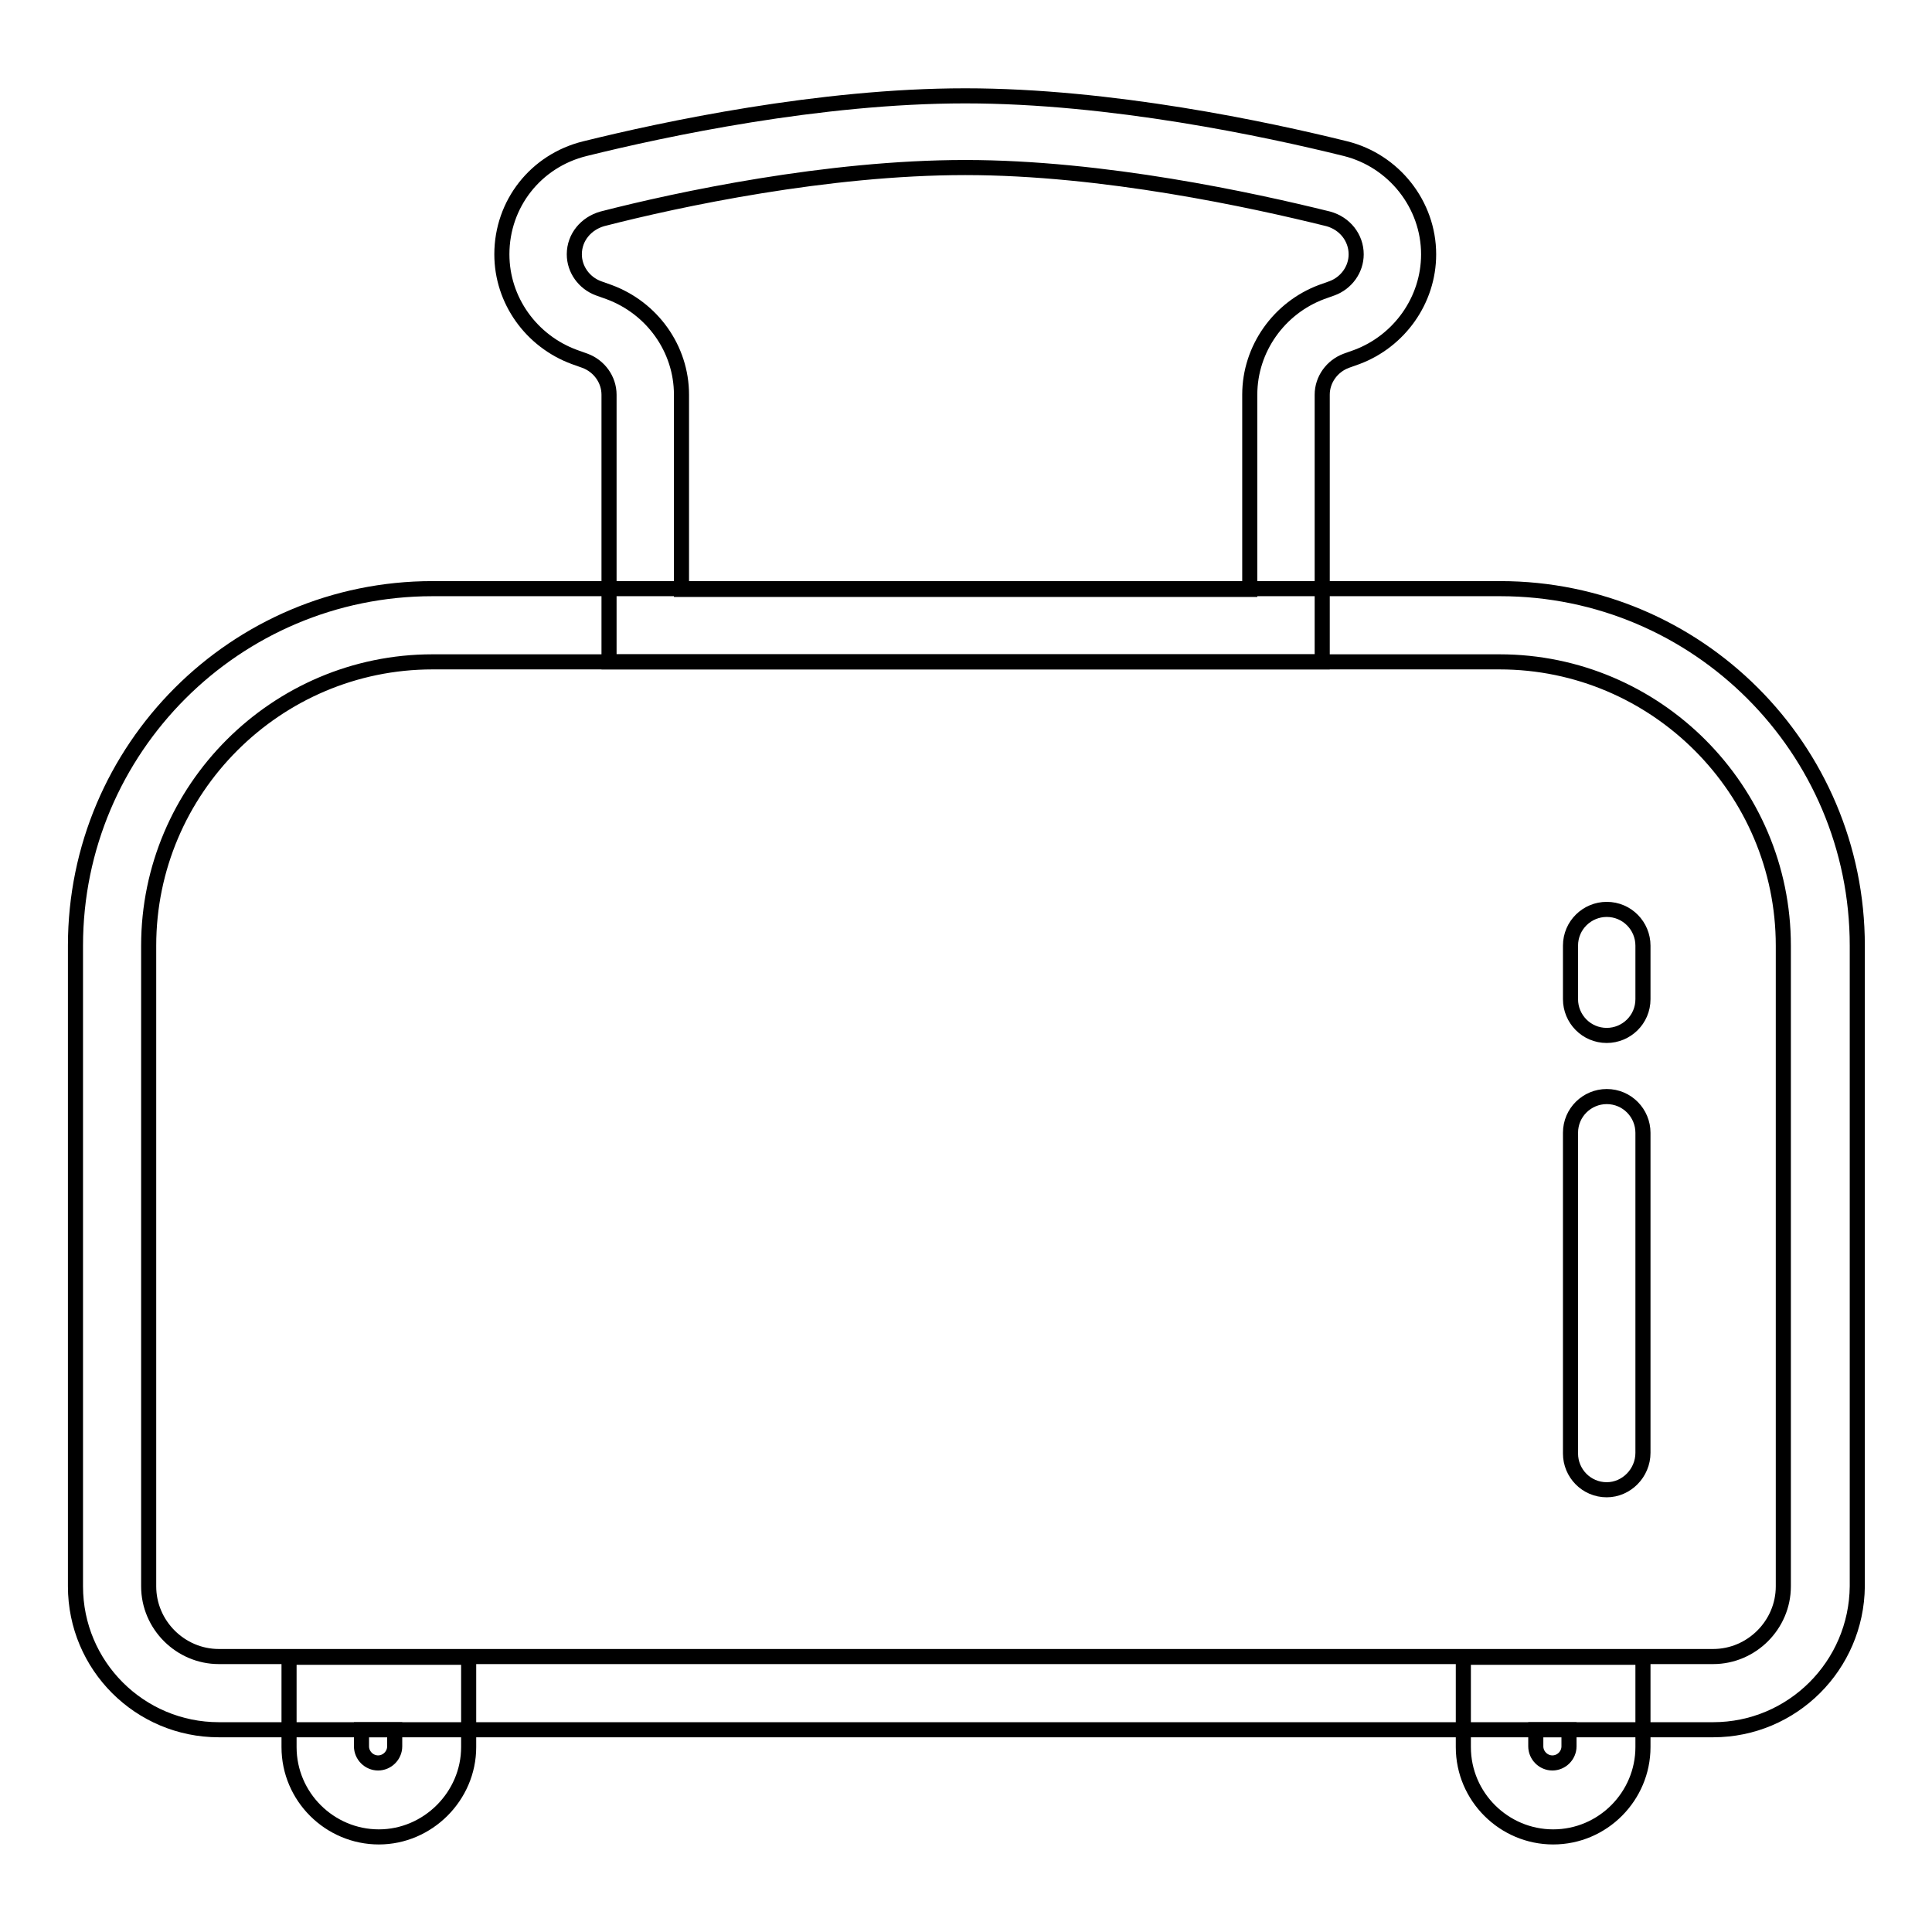
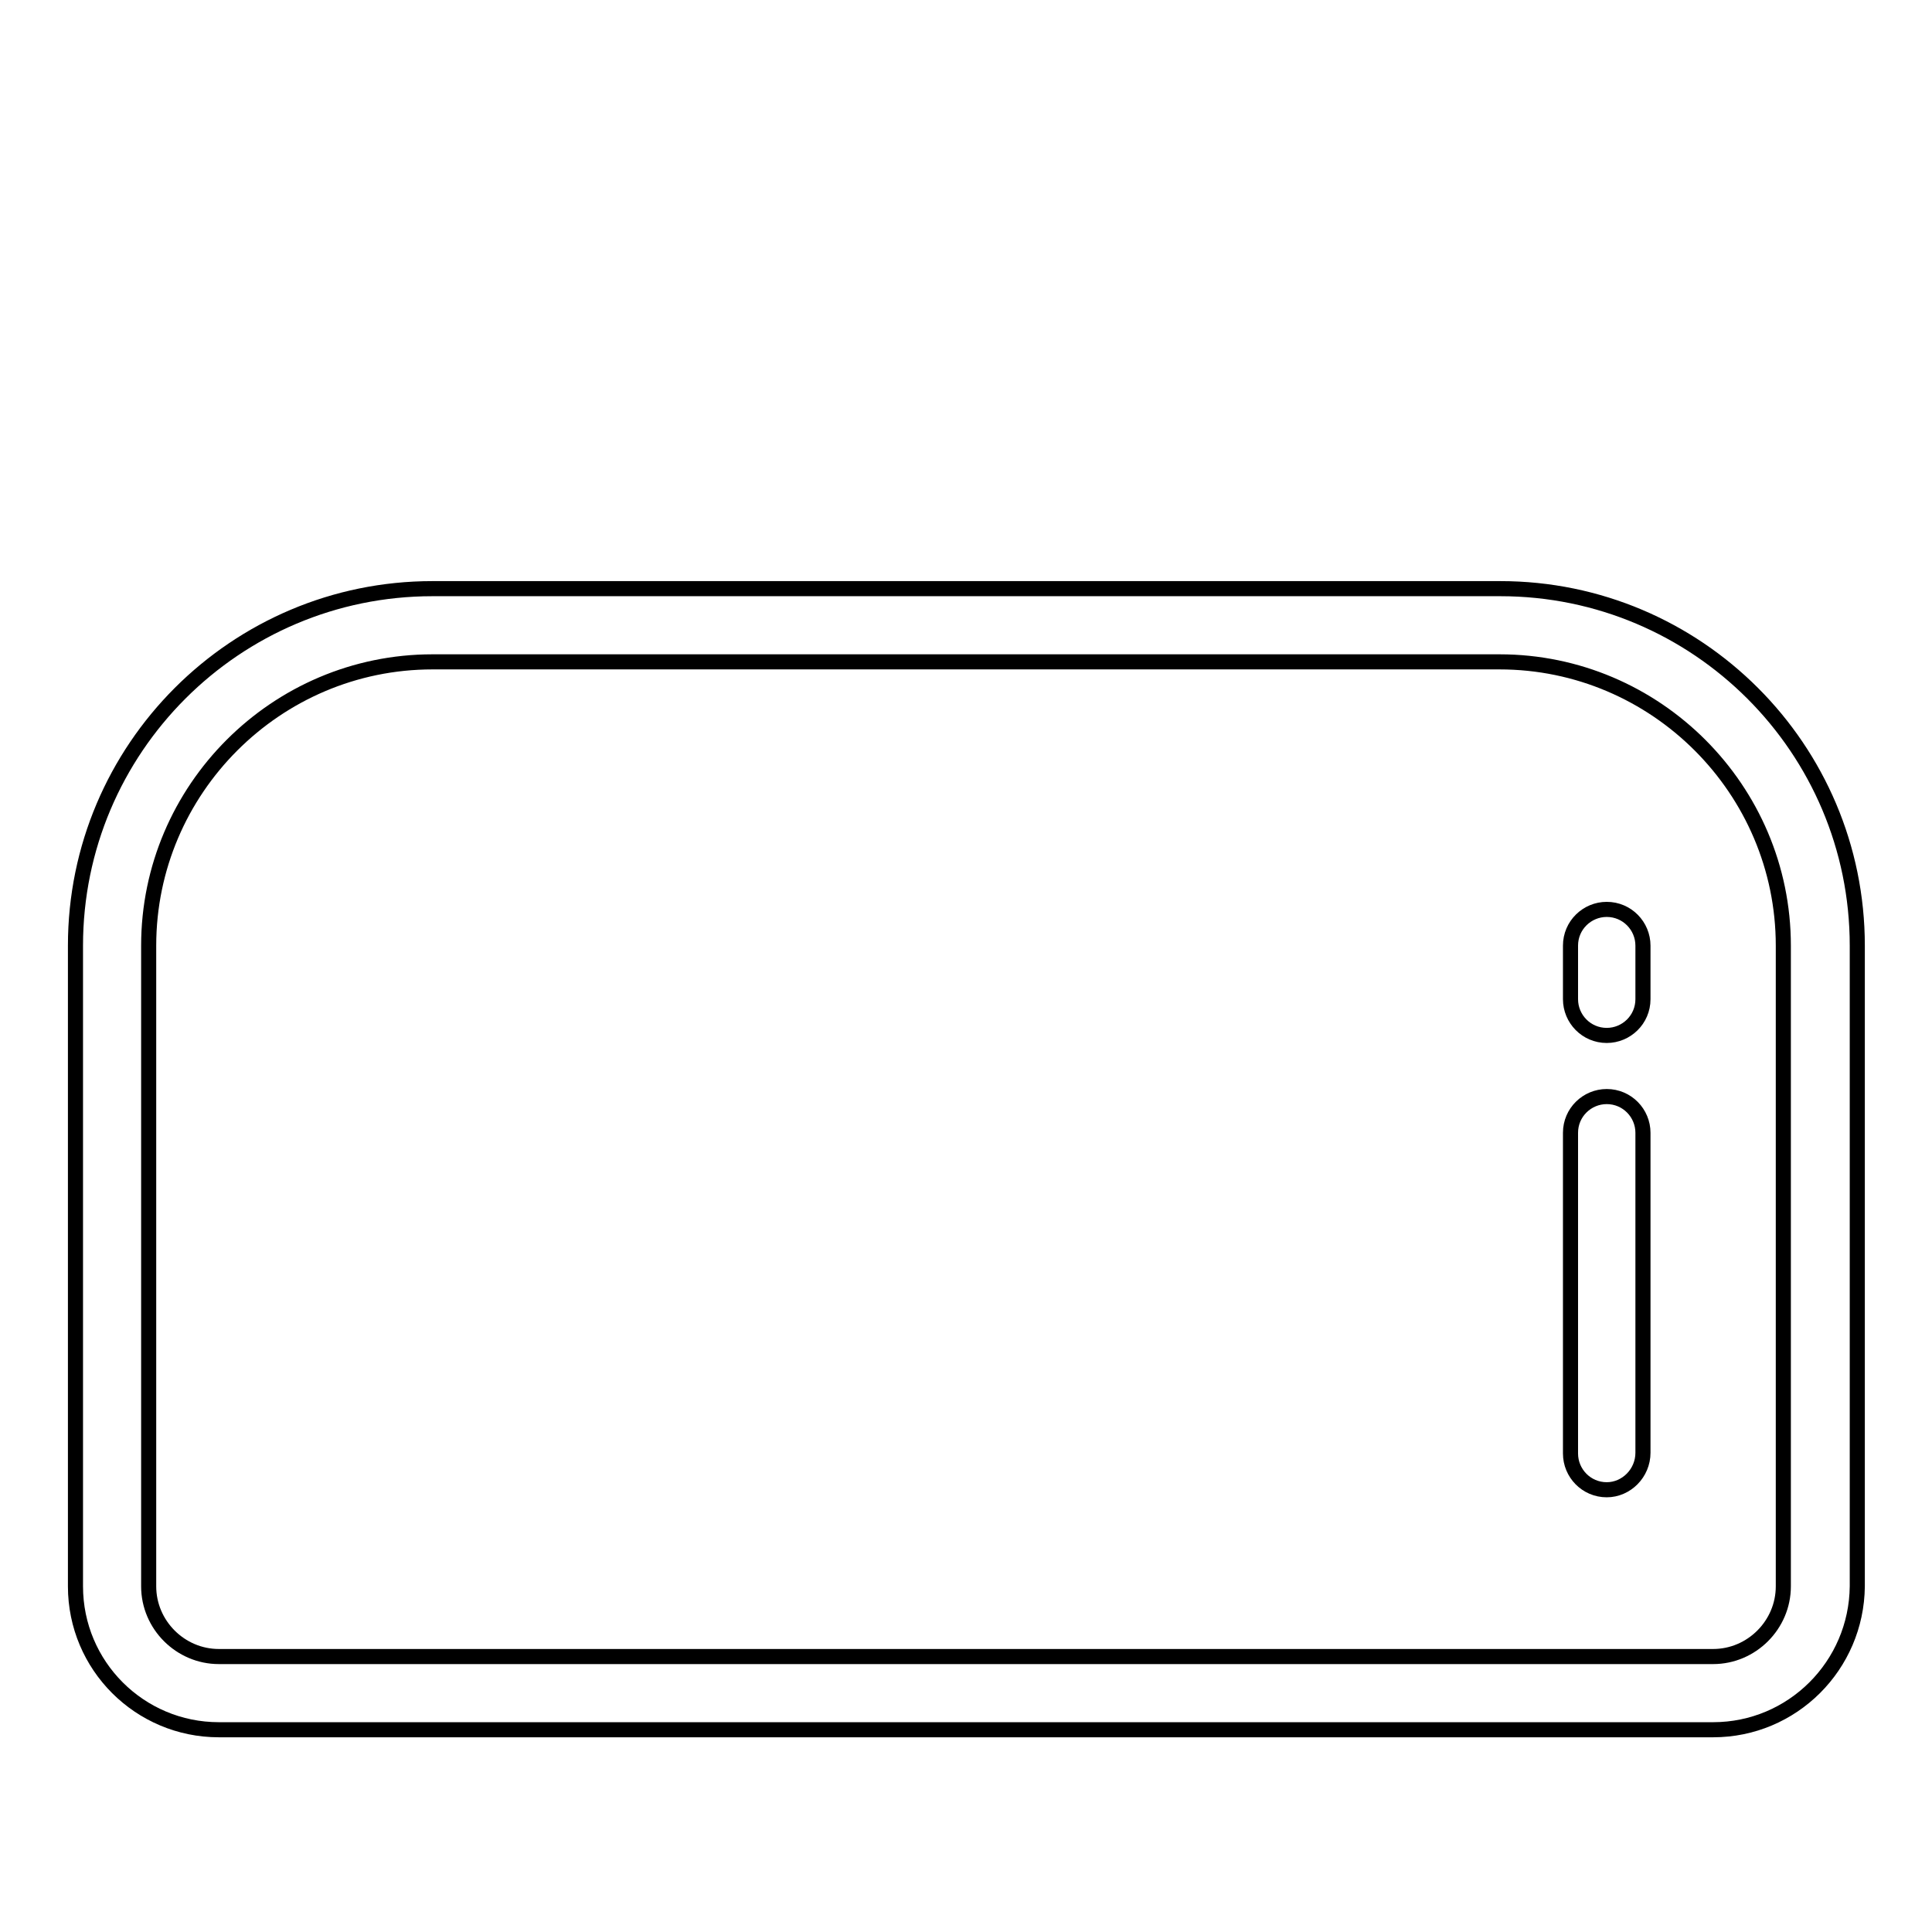
<svg xmlns="http://www.w3.org/2000/svg" version="1.1" x="0px" y="0px" viewBox="0 0 256 256" enable-background="new 0 0 256 256" xml:space="preserve">
  <g>
    <path stroke-width="2" fill-opacity="0" stroke="#000000" d="M212.9,197.4c-2.7,0-4.8-2.2-4.8-4.8v-42.5c0-2.7,2.2-4.8,4.8-4.8c2.7,0,4.8,2.2,4.8,4.8v42.4 C217.7,195.2,215.5,197.4,212.9,197.4L212.9,197.4z M212.9,137.2c-2.7,0-4.8-2.2-4.8-4.8v-7.1c0-2.7,2.2-4.8,4.8-4.8 c2.7,0,4.8,2.2,4.8,4.8v7.1C217.7,135.1,215.5,137.2,212.9,137.2z" />
    <path stroke-width="2" fill-opacity="0" stroke="#000000" d="M227,229.2H29c-10.5,0-19-8.5-19-19v-84.9c0-26.1,21.2-47.3,47.3-47.3h141.5c26.1,0,47.3,21.2,47.3,47.3 v84.9C246,220.7,237.5,229.2,227,229.2L227,229.2z M57.3,87.7c-20.7,0-37.6,16.9-37.6,37.6v84.9c0,5.1,4.2,9.3,9.3,9.3H227 c5.1,0,9.3-4.2,9.3-9.3v-84.9c0-20.7-16.9-37.6-37.6-37.6H57.3z" />
-     <path stroke-width="2" fill-opacity="0" stroke="#000000" d="M50.2,243.4c-6.5,0-11.9-5.3-11.9-11.9v-11.9h23.8v11.9C62.1,238,56.7,243.4,50.2,243.4z M47.9,229.2v2.2 c0,1.2,1,2.2,2.2,2.2c1.2,0,2.2-1,2.2-2.2v-2.2H47.9z M205.8,243.4c-6.5,0-11.9-5.3-11.9-11.9v-11.9h23.8v11.9 C217.7,238,212.4,243.4,205.8,243.4z M203.5,229.2v2.2c0,1.2,1,2.2,2.2,2.2s2.2-1,2.2-2.2v-2.2H203.5z M175.2,87.7H80.7V52.3 c0-2-1.3-3.8-3.2-4.5l-1.4-0.5c-5.7-2.1-9.6-7.5-9.6-13.6c0-6.7,4.5-12.4,11-14c10.5-2.6,31.1-7,50.4-7s39.9,4.4,50.4,7 c6.4,1.6,11,7.4,11,14c0,6.1-3.9,11.5-9.5,13.6l-1.4,0.5c-1.9,0.7-3.2,2.5-3.2,4.5V87.7z M90.4,78.1h75.2V52.3 c0-6.1,3.9-11.5,9.5-13.6l1.4-0.5c1.9-0.7,3.2-2.5,3.2-4.5c0-2.2-1.5-4.1-3.7-4.7c-10.1-2.5-29.8-6.8-48.1-6.8 c-18.3,0-38,4.2-48.1,6.8c-2.1,0.6-3.7,2.4-3.7,4.7c0,2,1.3,3.8,3.2,4.5l1.4,0.5c5.7,2.1,9.6,7.5,9.6,13.6V78.1z" />
  </g>
</svg>